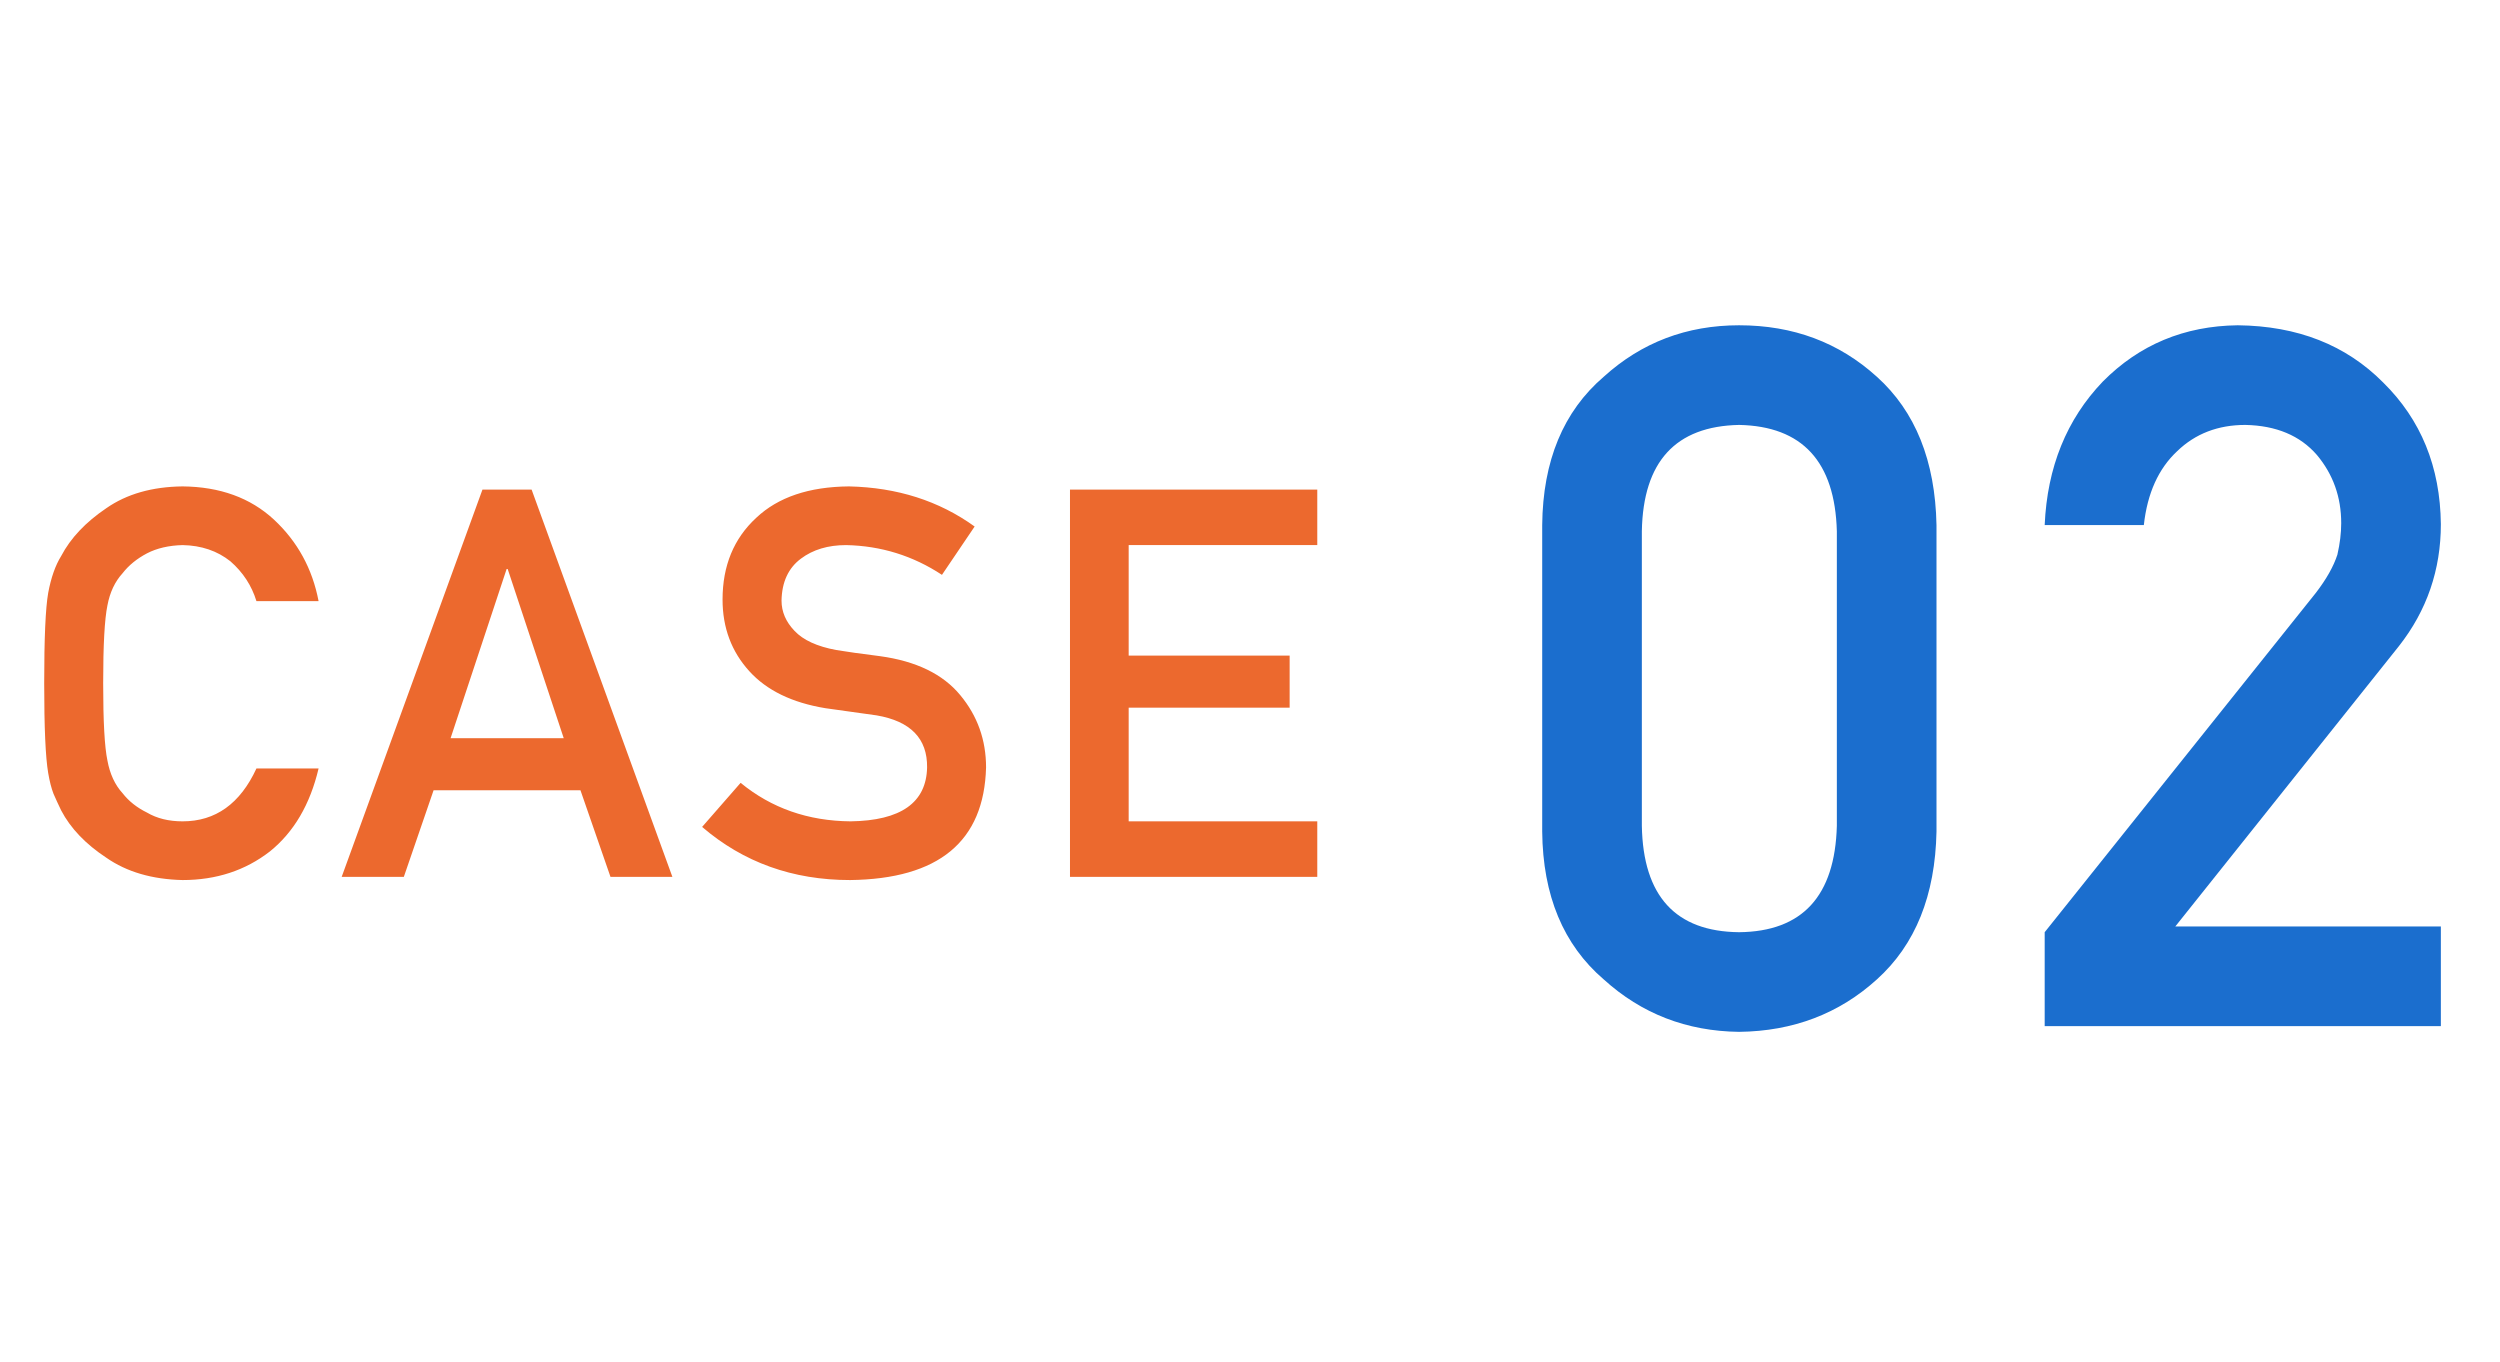
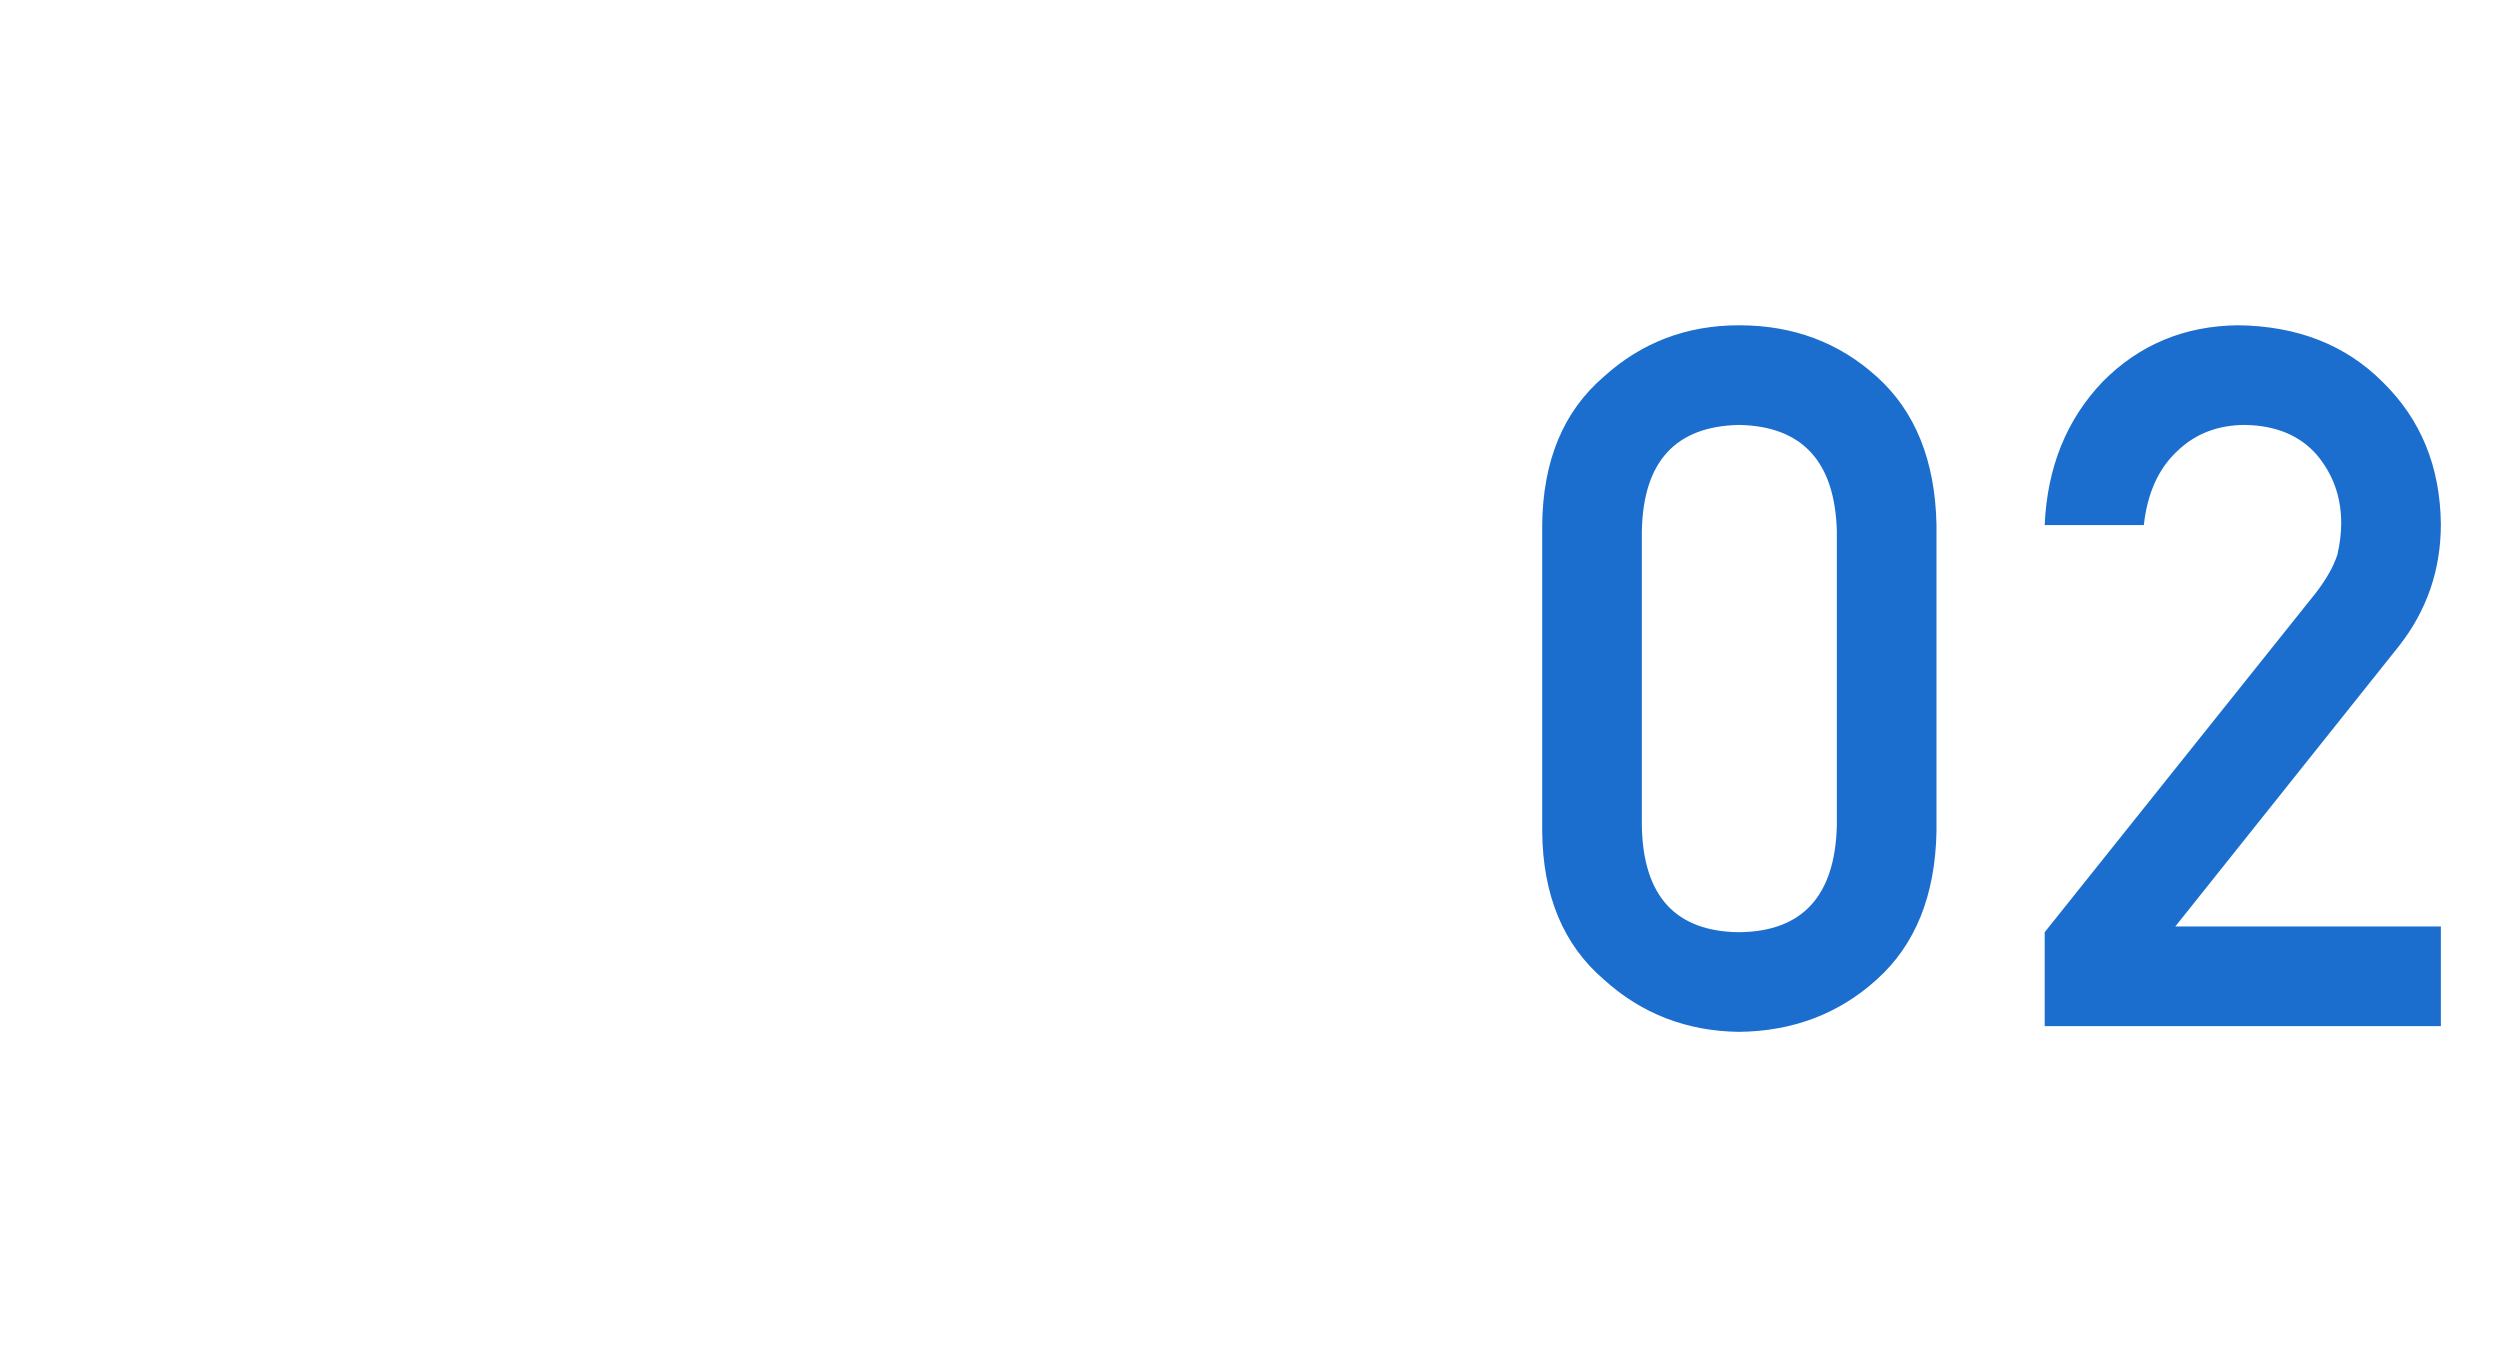
<svg xmlns="http://www.w3.org/2000/svg" width="134" height="73" viewBox="0 0 134 73" fill="none">
-   <path d="M13.745 41.191H17.076C16.621 43.118 15.752 44.599 14.471 45.633C13.152 46.658 11.59 47.171 9.787 47.171C8.154 47.133 6.792 46.734 5.701 45.975C4.59 45.244 3.783 44.399 3.28 43.441C3.128 43.127 2.991 42.828 2.867 42.544C2.753 42.249 2.659 41.879 2.583 41.433C2.44 40.598 2.369 38.994 2.369 36.621C2.369 34.21 2.44 32.596 2.583 31.78C2.735 30.964 2.967 30.304 3.28 29.801C3.783 28.843 4.59 27.988 5.701 27.238C6.792 26.479 8.154 26.09 9.787 26.071C11.79 26.09 13.422 26.683 14.684 27.851C15.947 29.028 16.744 30.485 17.076 32.221H13.745C13.489 31.386 13.024 30.674 12.35 30.086C11.647 29.526 10.793 29.236 9.787 29.217C9.046 29.236 8.411 29.384 7.879 29.659C7.338 29.944 6.901 30.299 6.569 30.727C6.161 31.173 5.89 31.747 5.758 32.449C5.606 33.19 5.53 34.58 5.53 36.621C5.53 38.662 5.606 40.043 5.758 40.764C5.89 41.485 6.161 42.069 6.569 42.515C6.901 42.942 7.338 43.289 7.879 43.554C8.411 43.868 9.046 44.024 9.787 44.024C11.552 44.024 12.872 43.08 13.745 41.191ZM24.151 39.568H30.216L27.212 30.499H27.155L24.151 39.568ZM32.722 47L31.113 42.359H23.24L21.645 47H18.314L25.86 26.242H28.494L36.04 47H32.722ZM39.697 41.96C41.349 43.317 43.314 44.005 45.592 44.024C48.287 43.986 49.654 43.023 49.692 41.134C49.711 39.587 48.809 38.657 46.987 38.344C46.152 38.23 45.236 38.102 44.239 37.959C42.455 37.665 41.097 37.005 40.167 35.98C39.209 34.927 38.729 33.645 38.729 32.136C38.729 30.323 39.332 28.861 40.538 27.751C41.705 26.65 43.361 26.09 45.506 26.071C48.088 26.128 50.333 26.845 52.241 28.221L50.489 30.812C48.933 29.787 47.22 29.255 45.35 29.217C44.382 29.217 43.575 29.459 42.929 29.944C42.255 30.447 41.909 31.196 41.89 32.193C41.89 32.791 42.123 33.332 42.588 33.816C43.053 34.31 43.798 34.651 44.823 34.841C45.392 34.936 46.171 35.045 47.158 35.169C49.104 35.434 50.542 36.132 51.472 37.262C52.393 38.372 52.853 39.663 52.853 41.134C52.748 45.102 50.319 47.114 45.563 47.171C42.488 47.171 39.845 46.222 37.633 44.323L39.697 41.96ZM57.351 47V26.242H70.606V29.217H60.497V35.14H69.125V37.931H60.497V44.024H70.606V47H57.351Z" fill="#EC692E" />
  <path d="M98.455 44.267V28.474C98.353 24.744 96.606 22.844 93.216 22.776C89.809 22.844 88.071 24.744 88.003 28.474V44.267C88.071 48.032 89.809 49.932 93.216 49.966C96.606 49.932 98.353 48.032 98.455 44.267ZM82.662 44.574V28.142C82.696 24.701 83.795 22.052 85.959 20.195C87.986 18.355 90.405 17.435 93.216 17.435C96.112 17.435 98.574 18.355 100.601 20.195C102.663 22.052 103.728 24.701 103.796 28.142V44.574C103.728 47.998 102.663 50.639 100.601 52.496C98.574 54.336 96.112 55.273 93.216 55.307C90.405 55.273 87.986 54.336 85.959 52.496C83.795 50.639 82.696 47.998 82.662 44.574ZM109.595 55V49.966L124.135 31.771C124.697 31.038 125.081 30.357 125.285 29.727C125.421 29.13 125.489 28.568 125.489 28.04C125.489 26.643 125.055 25.425 124.186 24.386C123.283 23.346 122.005 22.81 120.353 22.776C118.888 22.776 117.67 23.244 116.699 24.181C115.694 25.118 115.097 26.439 114.91 28.142H109.595C109.731 25.042 110.77 22.478 112.712 20.45C114.671 18.474 117.082 17.469 119.944 17.435C123.147 17.469 125.745 18.491 127.738 20.502C129.765 22.495 130.796 25.025 130.83 28.091C130.83 30.544 130.081 32.725 128.581 34.633L116.596 49.659H130.83V55H109.595Z" fill="#1B6ECE" />
</svg>